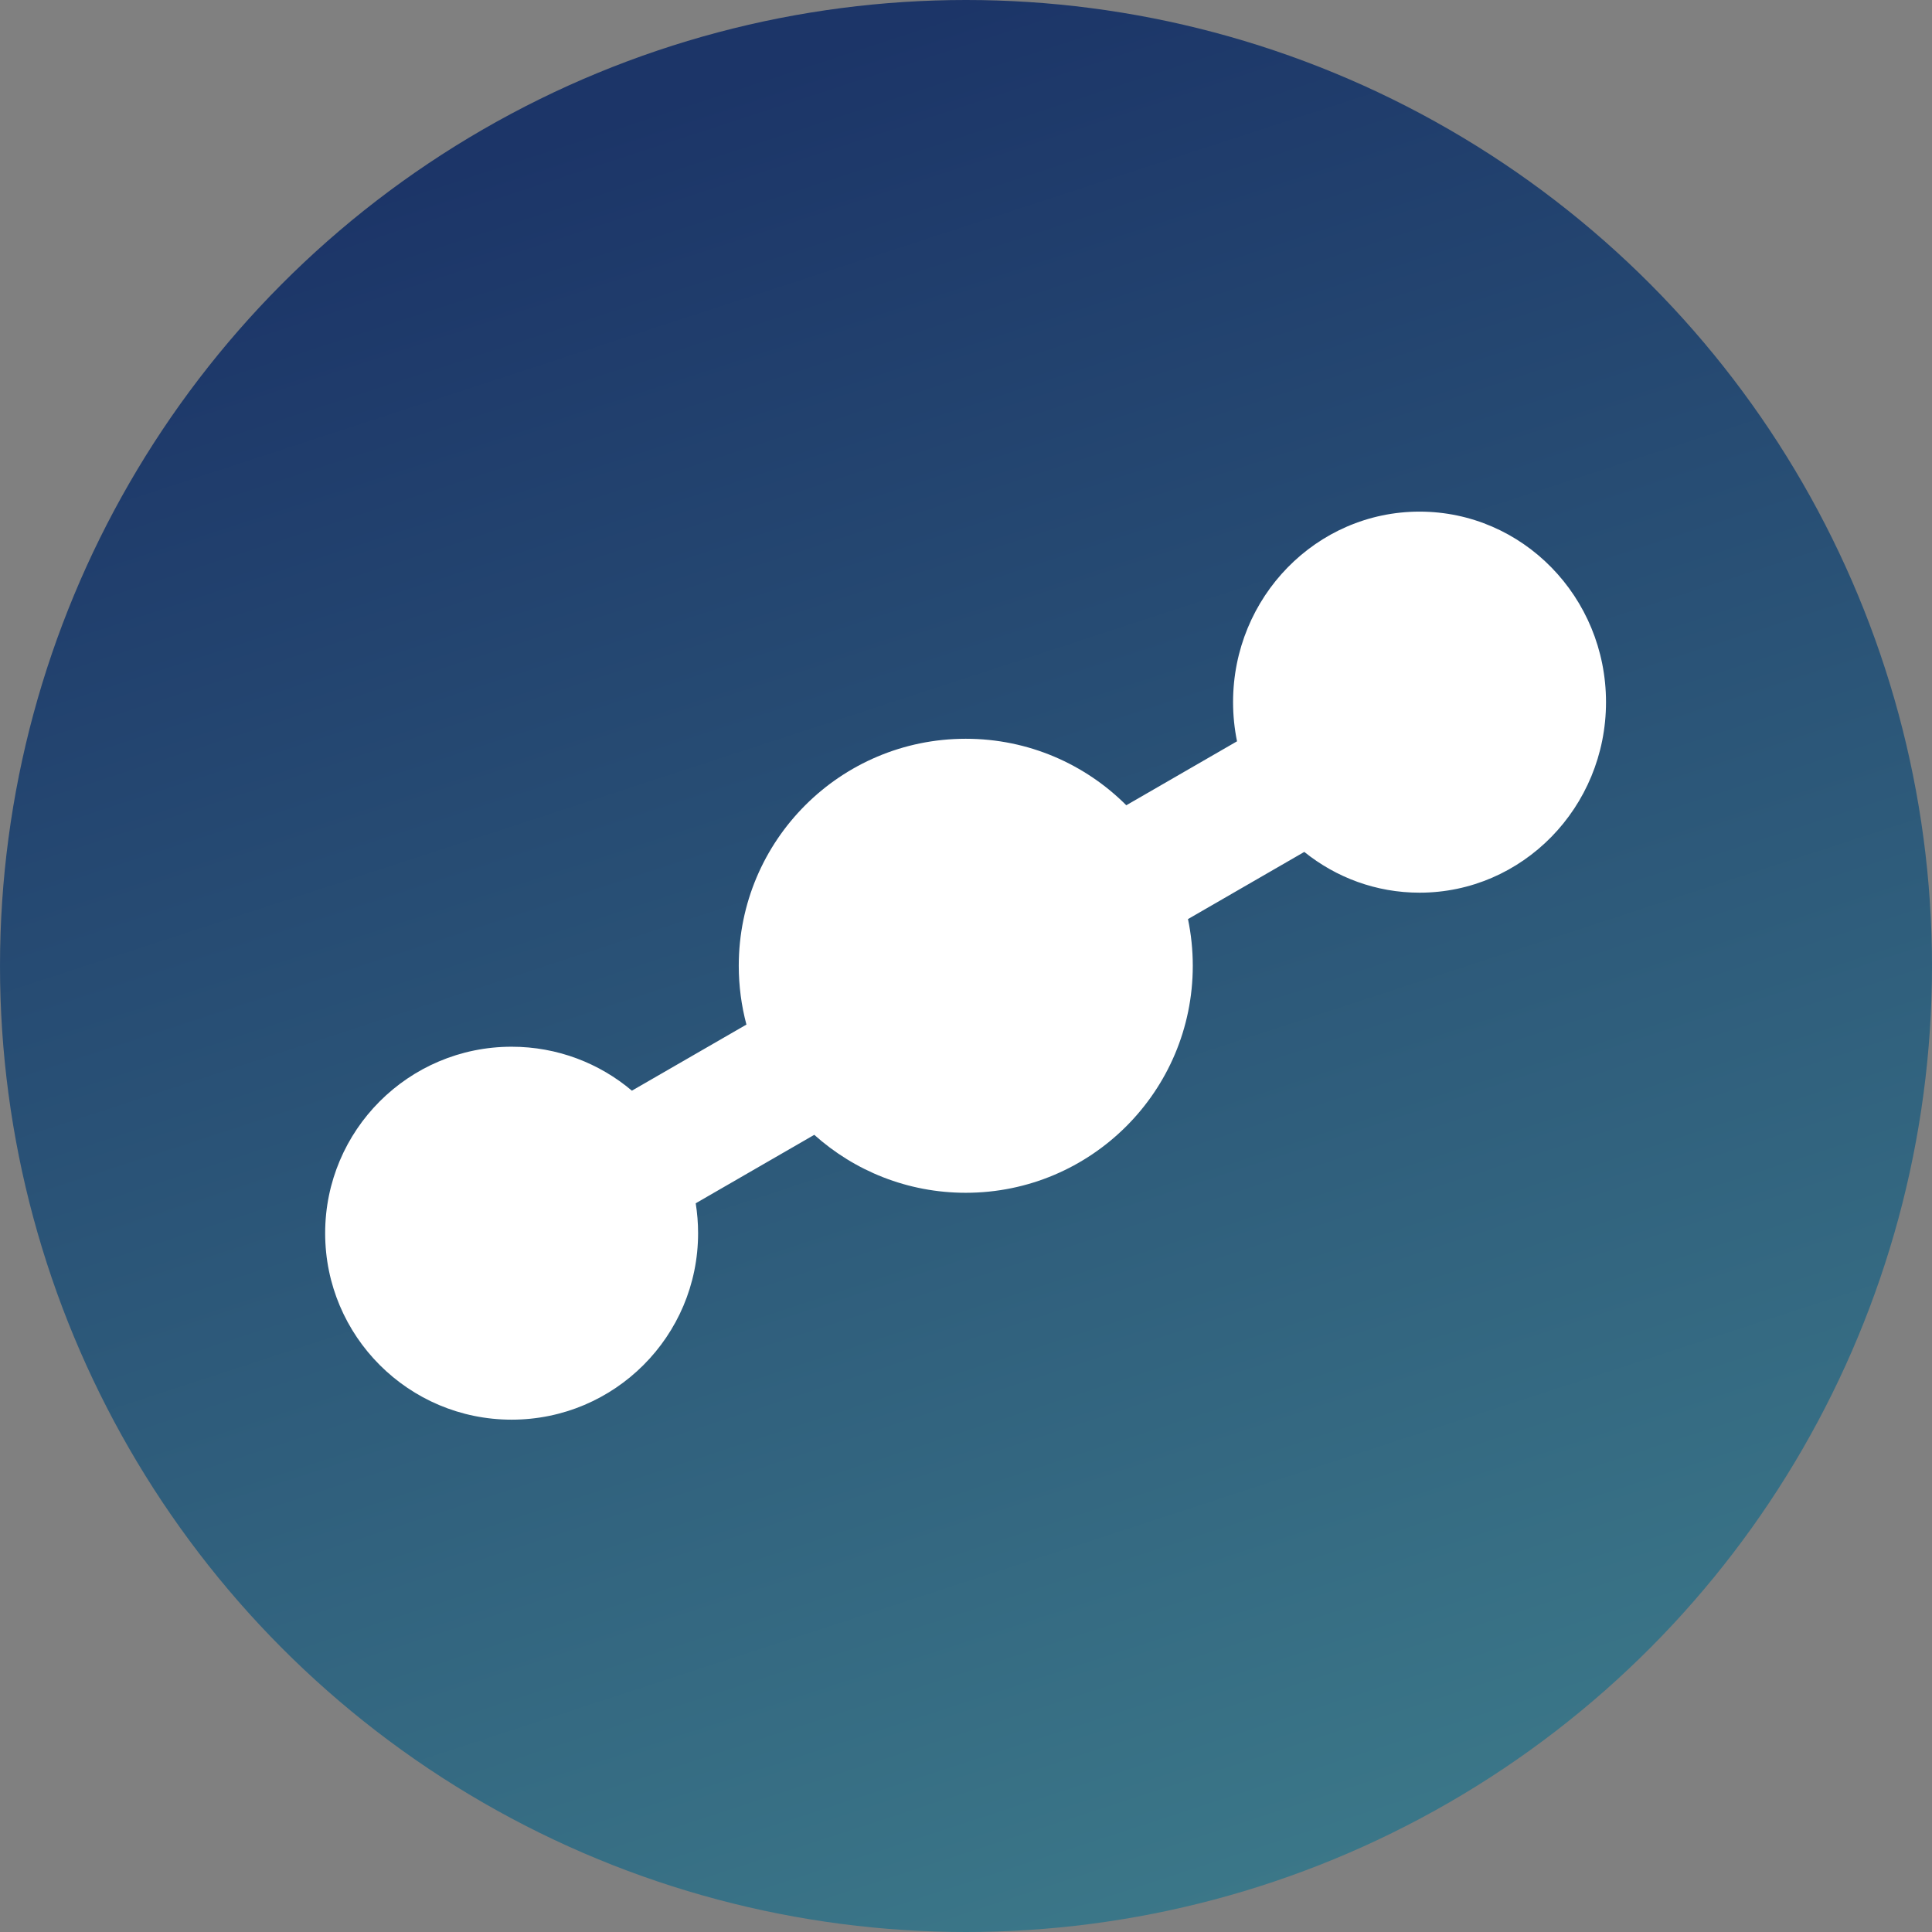
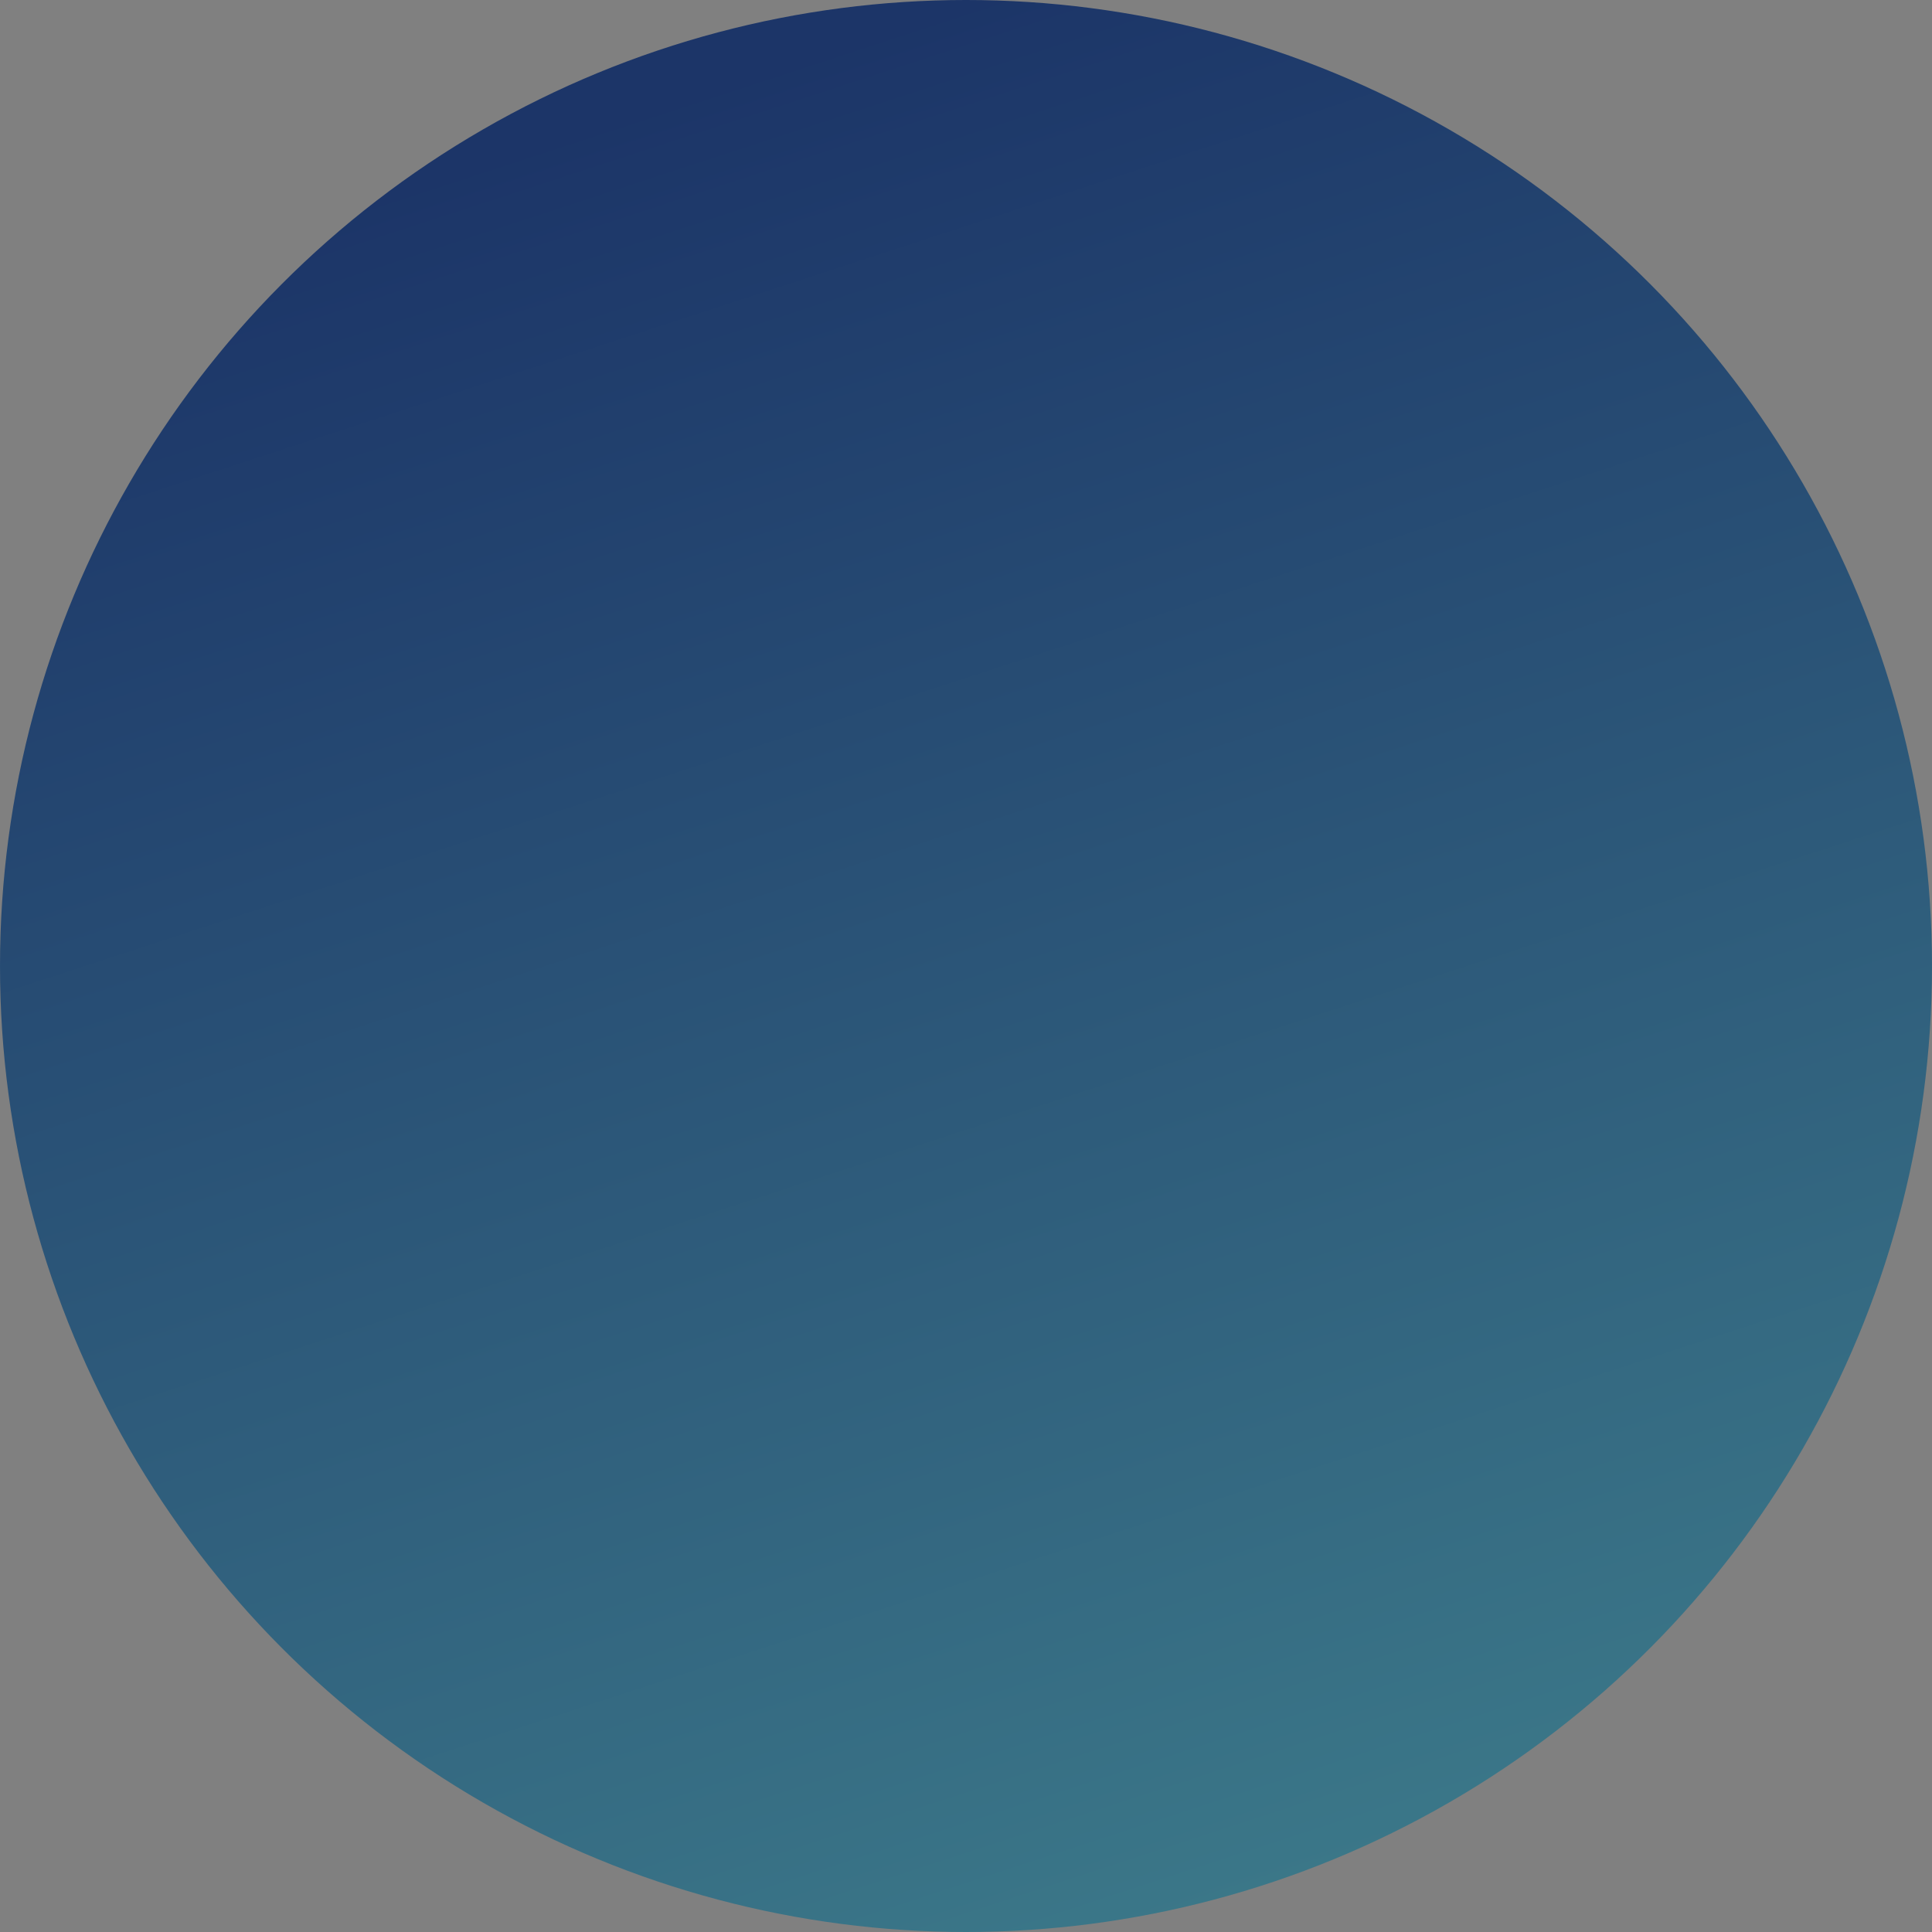
<svg xmlns="http://www.w3.org/2000/svg" width="60" height="60" viewBox="0 0 60 60" fill="none">
  <rect x="0" y="0" width="60" height="60" fill="#808080" stroke="none" />
  <circle cx="30" cy="30" r="30" fill="url(#paint0_linear_10777_26740)" />
-   <path fill-rule="evenodd" clip-rule="evenodd" d="M44.085 27.723C47.284 27.723 49.876 25.073 49.876 21.806C49.876 18.538 47.284 15.889 44.085 15.889C40.887 15.889 38.294 18.538 38.294 21.806C38.294 22.223 38.337 22.63 38.417 23.022L34.978 25.008C33.702 23.732 31.94 22.943 29.993 22.943C26.099 22.943 22.943 26.099 22.943 29.993C22.943 30.624 23.026 31.236 23.181 31.819L19.624 33.872C18.616 33.02 17.312 32.507 15.889 32.507C12.69 32.507 10.098 35.099 10.098 38.298C10.098 41.496 12.69 44.089 15.889 44.089C19.087 44.089 21.68 41.496 21.68 38.298C21.68 37.982 21.654 37.672 21.606 37.369L25.288 35.243C26.536 36.362 28.185 37.043 29.993 37.043C33.886 37.043 37.043 33.886 37.043 29.993C37.043 29.496 36.991 29.011 36.894 28.543L40.506 26.457C41.491 27.25 42.734 27.723 44.085 27.723Z" fill="white" />
  <defs>
    <linearGradient id="paint0_linear_10777_26740" x1="30" y1="-6.79493e-07" x2="75.6" y2="139.467" gradientUnits="userSpaceOnUse">
      <stop stop-color="#1C3568" />
      <stop offset="1" stop-color="#69DAB9" />
    </linearGradient>
  </defs>
</svg>